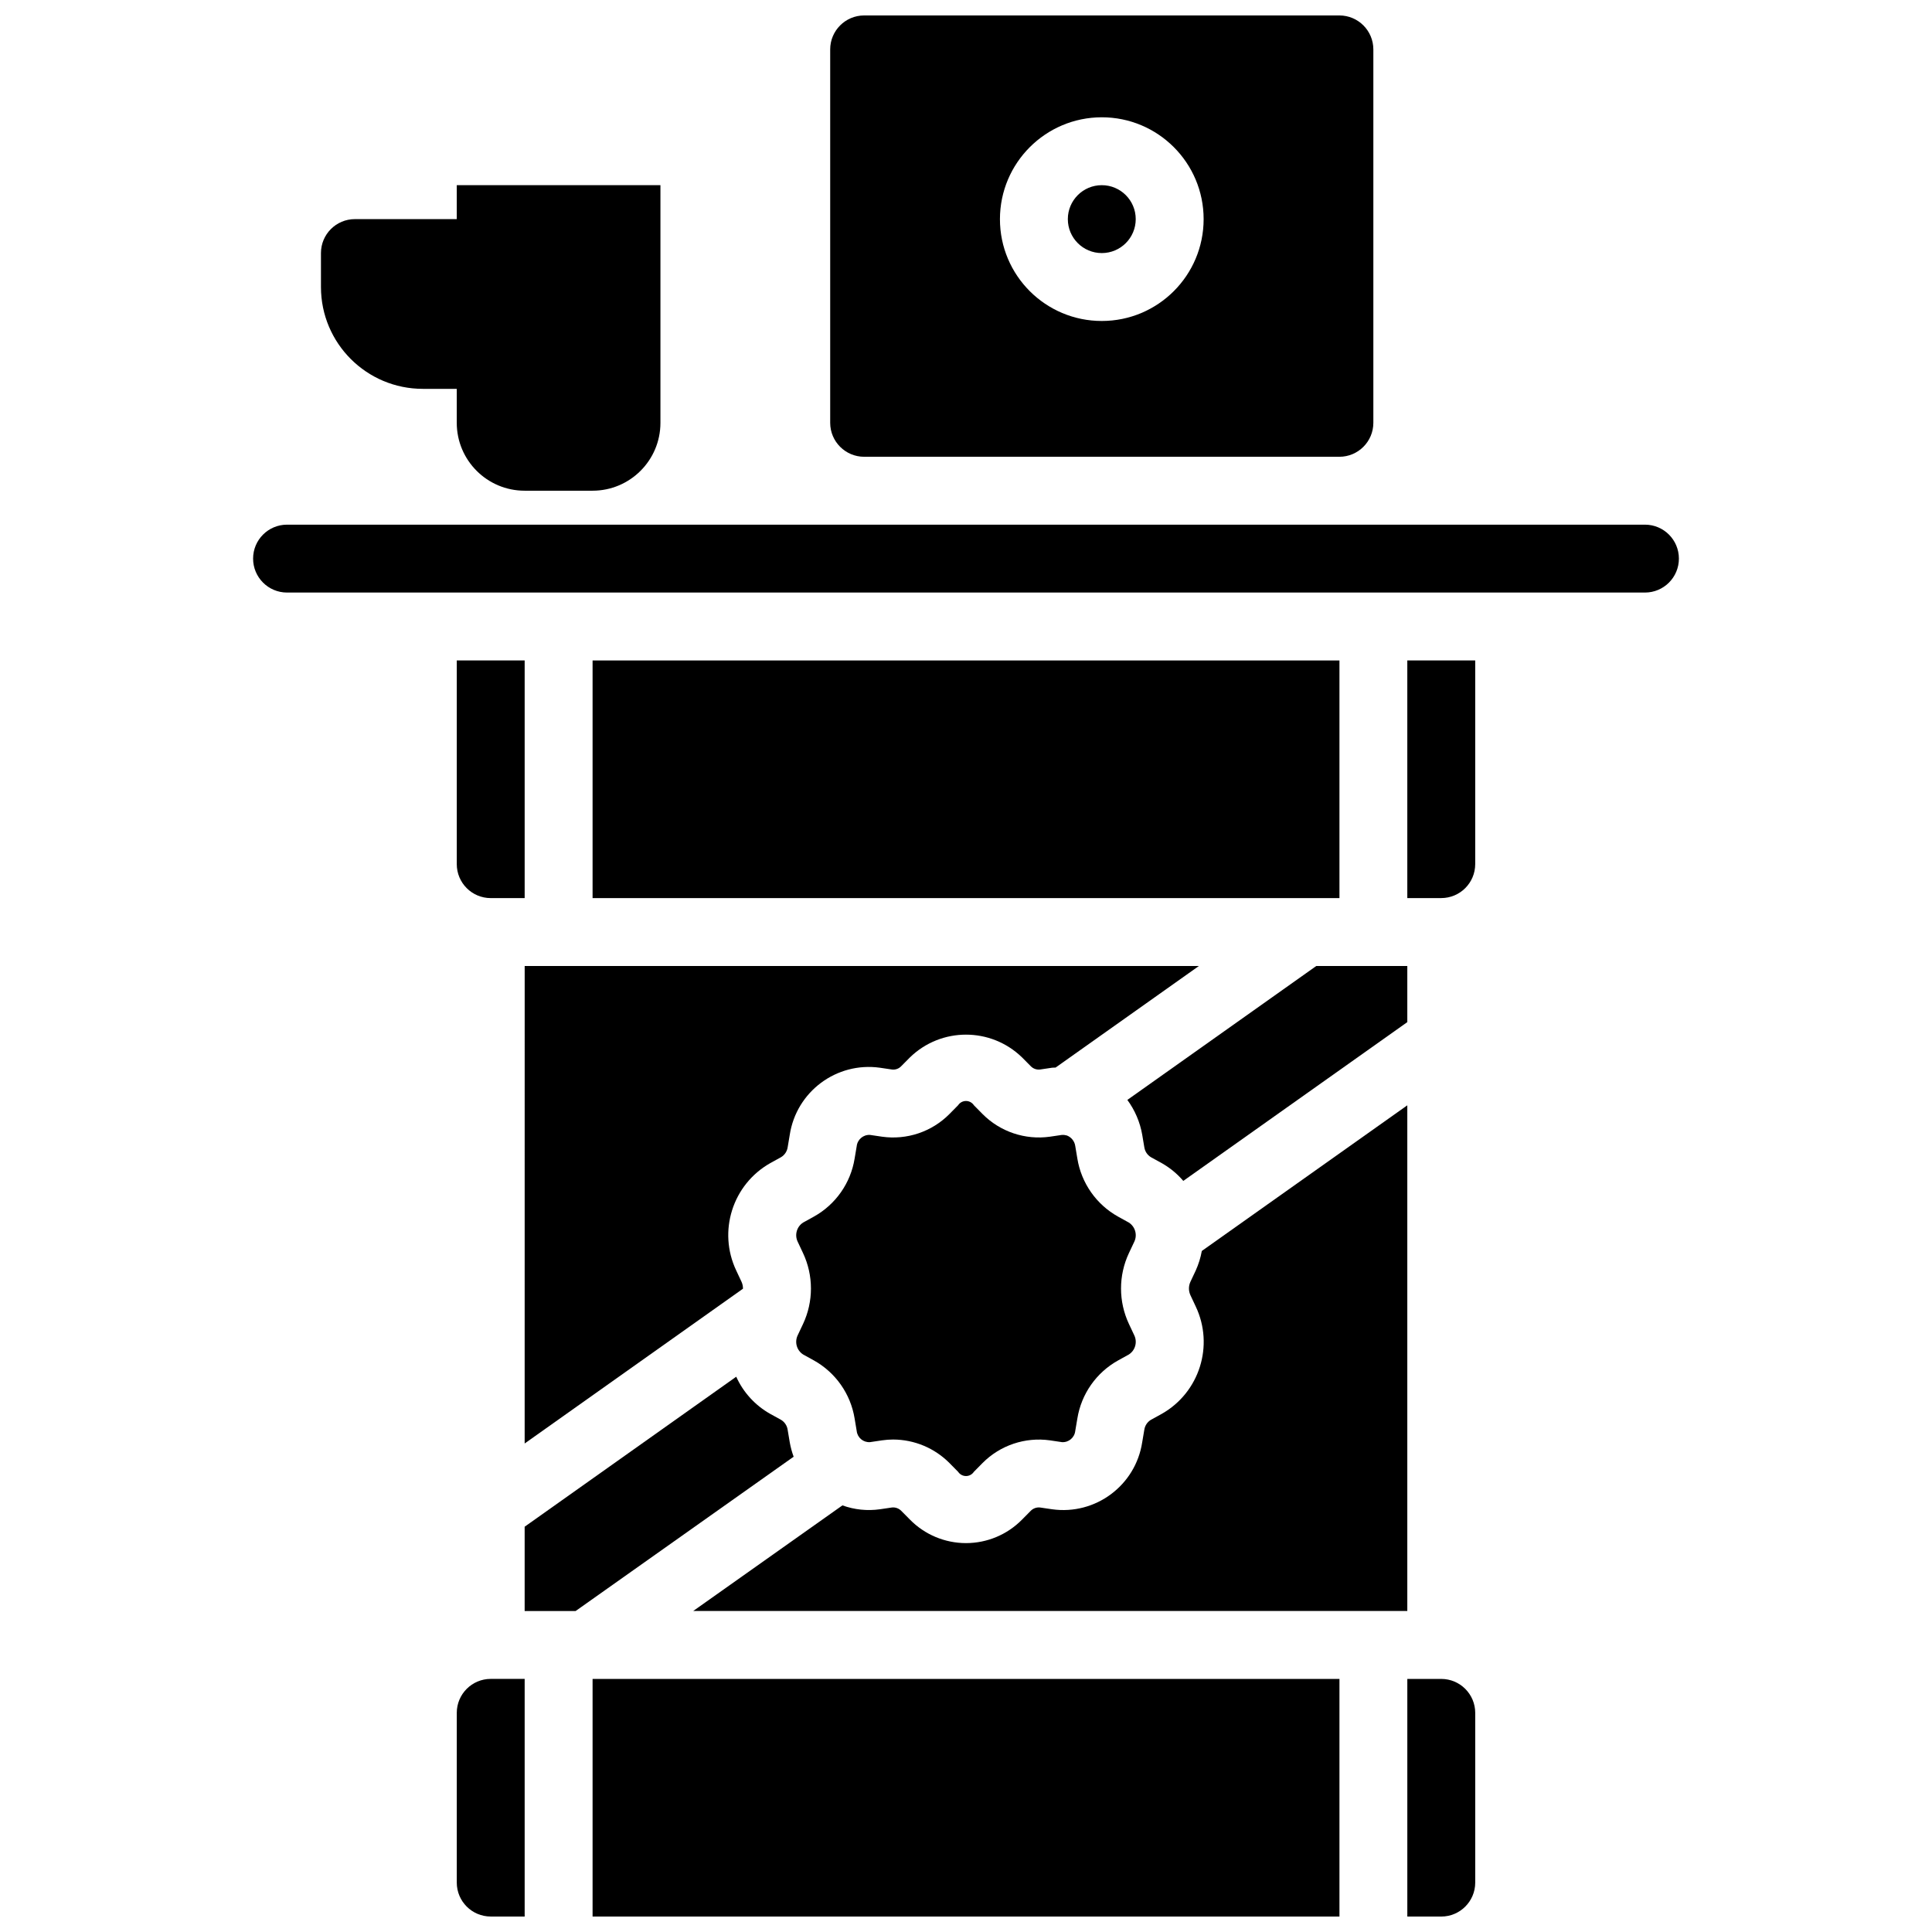
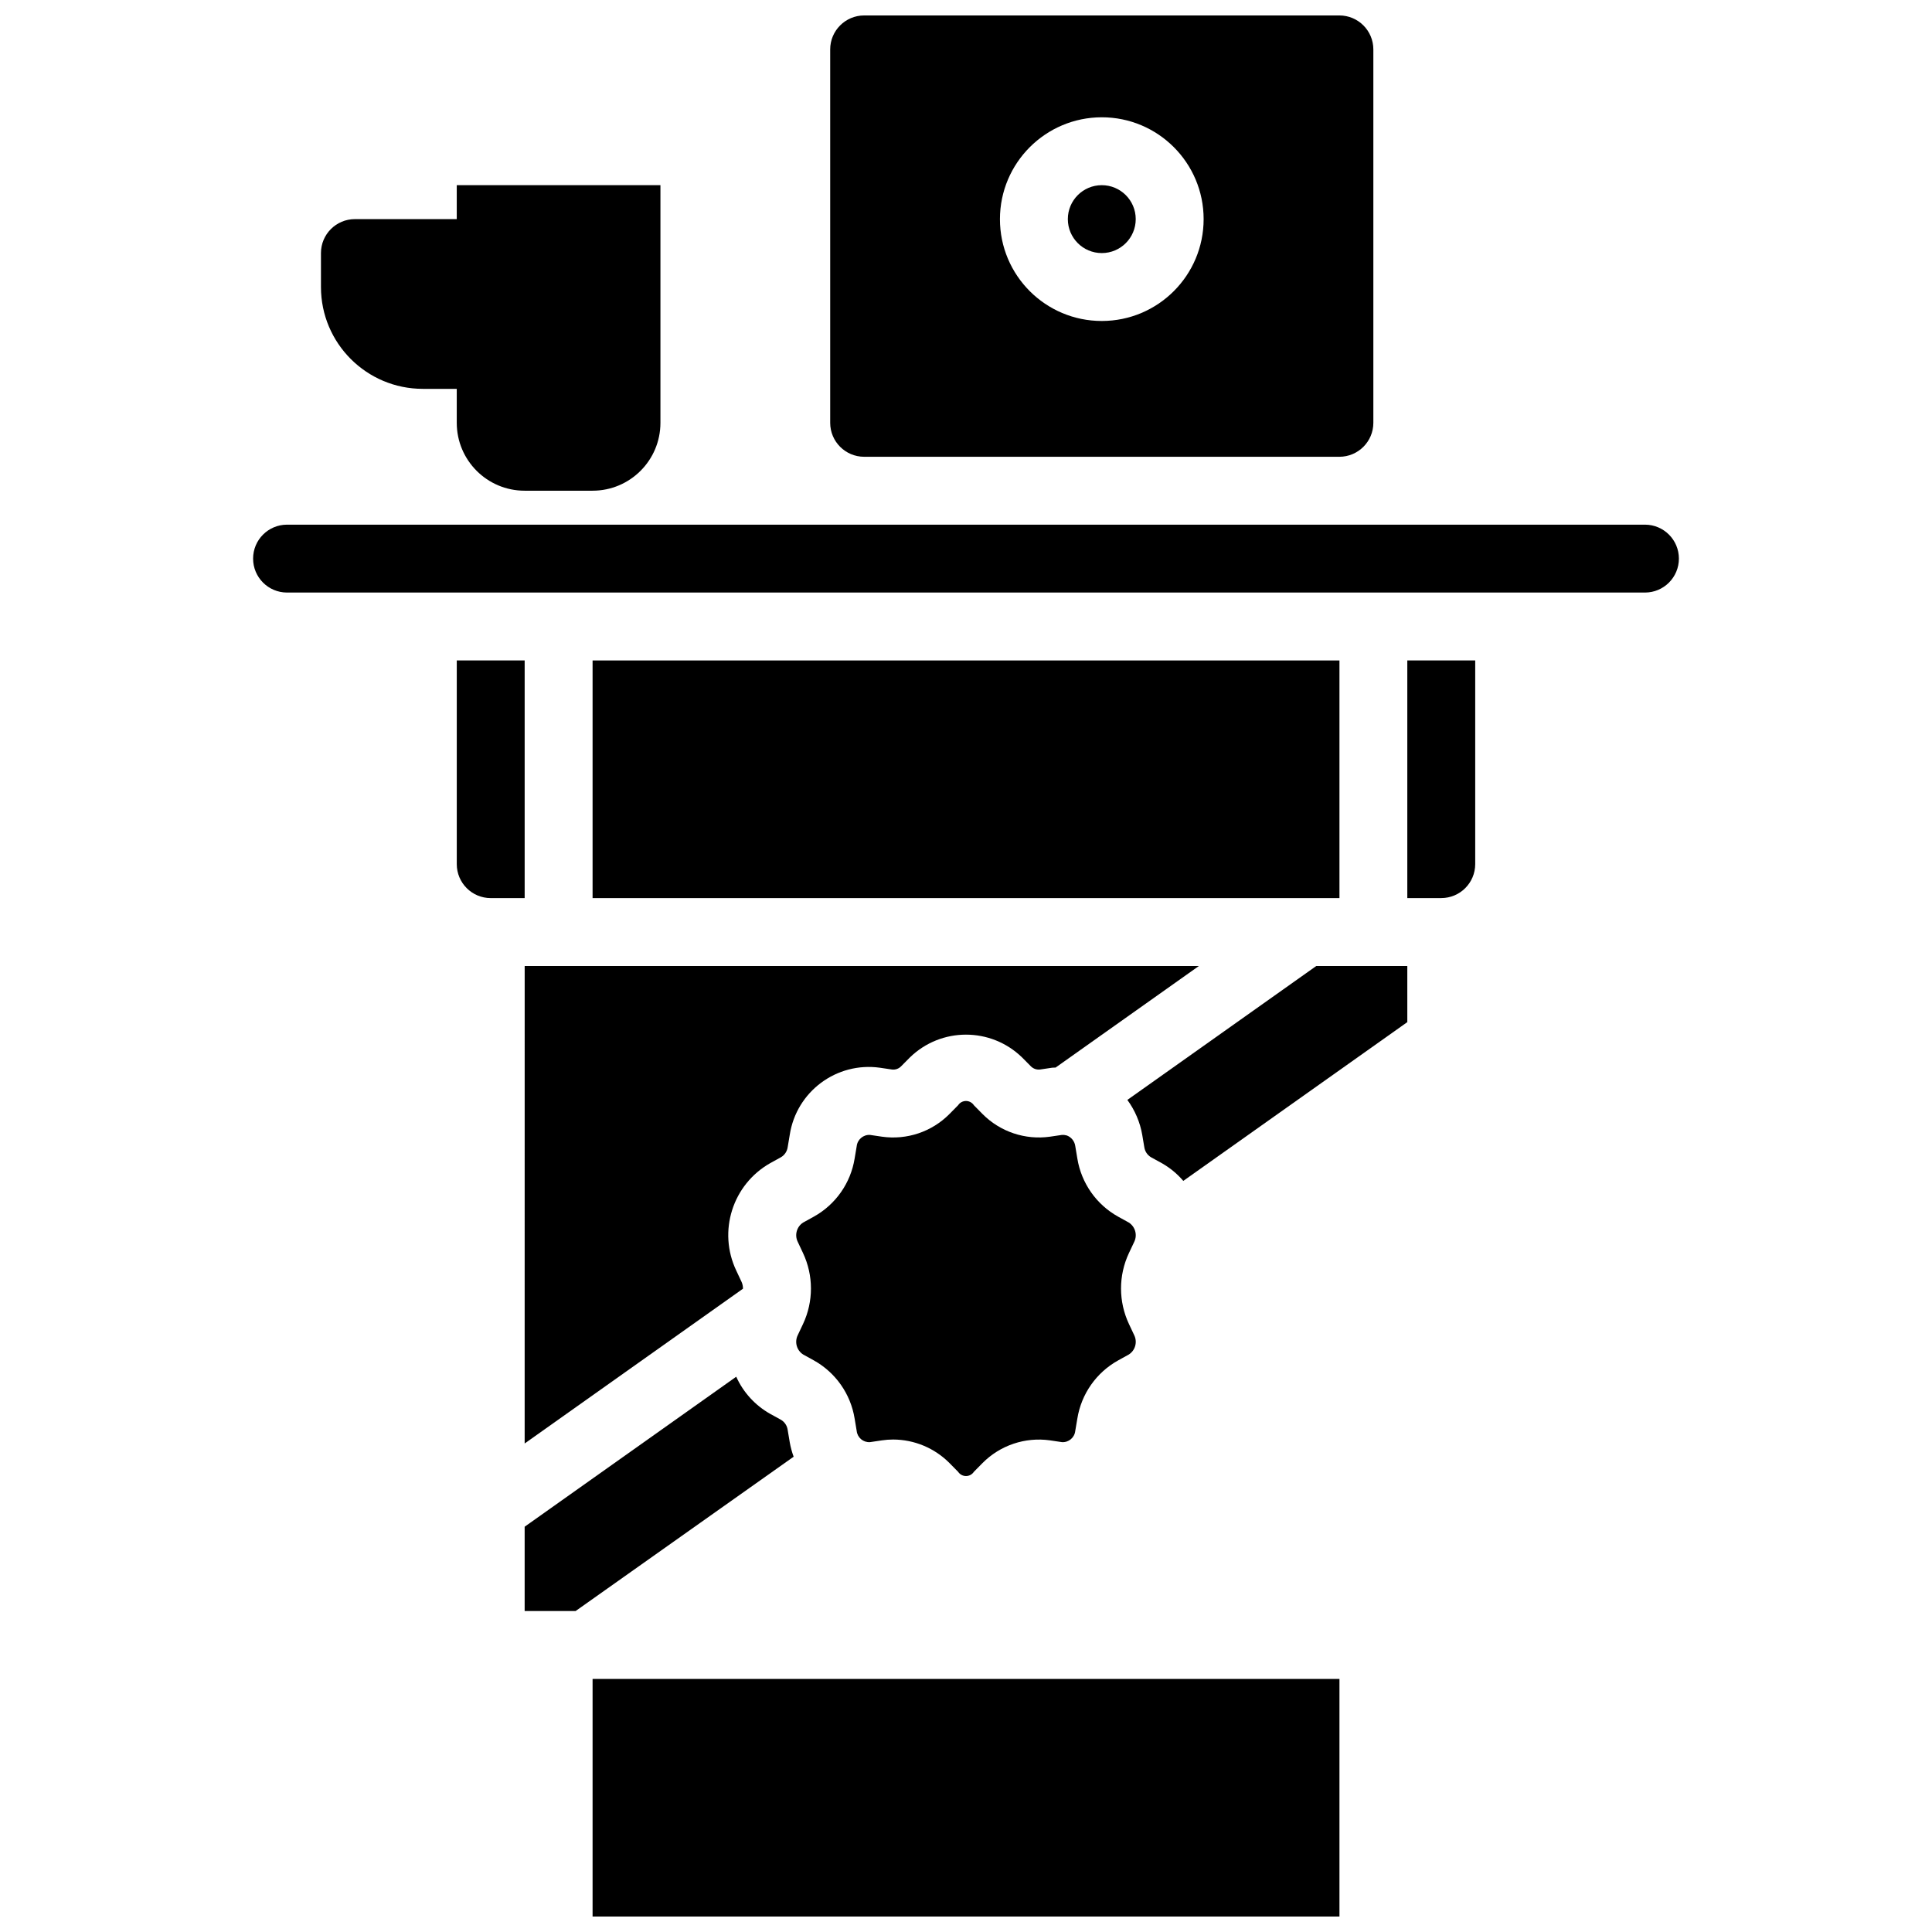
<svg xmlns="http://www.w3.org/2000/svg" width="800px" height="800px" version="1.1" viewBox="144 144 512 512">
  <defs>
    <clipPath id="d">
-       <path d="m265 588h19v63.902h-19z" />
-     </clipPath>
+       </clipPath>
    <clipPath id="c">
      <path d="m364 148.09h144v117.91h-144z" />
    </clipPath>
    <clipPath id="b">
-       <path d="m516 588h19v63.902h-19z" />
-     </clipPath>
+       </clipPath>
    <clipPath id="a">
      <path d="m301 588h198v63.902h-198z" />
    </clipPath>
  </defs>
  <path d="m256.05 247.05h8.996v9c0 9.938 8.055 17.992 17.992 17.992h17.992c9.938 0 17.992-8.055 17.992-17.992v-62.977h-53.977v8.996h-26.992c-4.969 0-8.996 4.027-8.996 8.996v8.996c0 14.906 12.086 26.988 26.992 26.988z" />
  <path d="m355.39 497.88c-0.863 1.82-0.238 3.996 1.457 5.078l2.82 1.555c5.773 3.211 9.758 8.887 10.816 15.406l0.551 3.301c0.191 1.773 1.746 3.078 3.523 2.961l3.172-0.473c0.988-0.145 1.984-0.219 2.981-0.219 5.59 0.02 10.945 2.254 14.891 6.215l2.32 2.352c0.465 0.695 1.246 1.113 2.086 1.109 0.836 0 1.617-0.422 2.078-1.121l2.285-2.316c4.676-4.719 11.309-6.949 17.887-6.019l3.18 0.473c1.781 0.109 3.328-1.203 3.516-2.977l0.555-3.281c1.051-6.516 5.027-12.188 10.797-15.395l2.856-1.578c1.688-1.09 2.301-3.269 1.43-5.082l-1.406-2.992c-2.797-5.945-2.805-12.832-0.016-18.785l1.43-3.031c0.863-1.816 0.238-3.992-1.457-5.078l-2.82-1.555c-5.773-3.207-9.758-8.883-10.816-15.406l-0.551-3.297c-0.176-1.293-1.051-2.383-2.277-2.832l-0.043 0.008c-0.059 0-0.109-0.039-0.168-0.043-0.336-0.094-0.688-0.125-1.035-0.094l-3.172 0.469c-6.57 0.93-13.191-1.293-17.871-5.996l-2.301-2.336c-0.465-0.703-1.25-1.129-2.09-1.129-0.844 0-1.629 0.426-2.094 1.129l-2.285 2.316c-4.672 4.723-11.309 6.953-17.887 6.016l-3.18-0.469c-1.773-0.098-3.316 1.207-3.516 2.973l-0.551 3.281c-1.051 6.516-5.031 12.191-10.801 15.398l-2.856 1.578c-1.688 1.09-2.301 3.269-1.43 5.082l1.406 2.992c2.797 5.945 2.805 12.832 0.016 18.781z" />
-   <path d="m516.95 570.93v-134.01l-54.457 38.598c-0.32 1.789-0.863 3.531-1.613 5.184l-1.422 3.019c-0.504 1.117-0.496 2.402 0.016 3.516l1.398 2.977c4.934 10.391 1 22.824-9.016 28.484l-2.856 1.57c-0.945 0.57-1.586 1.539-1.746 2.633l-0.555 3.289c-1.75 11.469-12.398 19.398-23.887 17.781l-3.191-0.469c-0.918-0.098-1.832 0.23-2.477 0.891l-2.285 2.309c-3.914 3.988-9.266 6.234-14.852 6.238-5.59 0-10.945-2.242-14.859-6.227l-2.32-2.34c-0.648-0.648-1.551-0.969-2.461-0.871l-3.18 0.469c-3.348 0.477-6.758 0.121-9.938-1.027l-39.543 27.988z" />
  <path d="m516.95 400h-24.125l-50.066 35.488c2.008 2.734 3.359 5.894 3.941 9.238l0.555 3.309c0.164 1.098 0.812 2.07 1.766 2.641l2.82 1.551c2.176 1.223 4.121 2.82 5.742 4.723l59.367-42.078z" />
  <path d="m444.98 202.07c0 4.969-4.027 8.996-8.996 8.996s-8.996-4.027-8.996-8.996 4.027-8.996 8.996-8.996 8.996 4.027 8.996 8.996" />
  <path d="m301.04 319.03h197.93v62.977h-197.93z" />
  <g clip-path="url(#d)">
    <path d="m265.05 597.92v44.984c0.004 4.969 4.027 8.992 8.996 8.996h8.996v-62.977h-8.996c-4.969 0.008-8.992 4.031-8.996 8.996z" />
  </g>
  <g clip-path="url(#c)">
    <path d="m364.01 157.09v98.965c0.004 4.965 4.031 8.988 8.996 8.996h125.95c4.965-0.008 8.992-4.031 8.996-8.996v-98.965c-0.004-4.965-4.031-8.992-8.996-8.996h-125.95c-4.965 0.004-8.992 4.031-8.996 8.996zm71.973 17.992c14.906 0 26.992 12.086 26.992 26.992s-12.086 26.988-26.992 26.988-26.988-12.082-26.988-26.988c0.016-14.898 12.09-26.973 26.988-26.992z" />
  </g>
  <g clip-path="url(#b)">
    <path d="m525.95 588.93h-8.996v62.977h8.996c4.969-0.004 8.992-4.027 9-8.996v-44.984c-0.008-4.965-4.031-8.988-9-8.996z" />
  </g>
  <path d="m516.95 382h8.996c4.969-0.004 8.992-4.027 9-8.996v-53.98h-17.996z" />
  <path d="m283.04 526.54 57.855-41.016c0.012-0.629-0.117-1.254-0.379-1.828l-1.398-2.977c-4.934-10.391-0.996-22.824 9.016-28.484l2.856-1.574c0.949-0.57 1.59-1.535 1.75-2.629l0.551-3.289c1.762-11.465 12.402-19.387 23.891-17.785l3.188 0.473c0.922 0.117 1.844-0.215 2.477-0.895l2.285-2.305c8.27-8.047 21.438-8.055 29.715-0.012l0.016 0.012 2.305 2.328c0.637 0.66 1.547 0.98 2.457 0.871l3.184-0.473c0.316-0.047 0.621-0.012 0.934-0.043l37.973-26.914h-178.67z" />
  <path d="m579.93 283.04h-359.86c-4.969 0-8.996 4.027-8.996 8.996s4.027 8.996 8.996 8.996h359.86c4.969 0 8.996-4.027 8.996-8.996s-4.027-8.996-8.996-8.996z" />
  <g clip-path="url(#a)">
    <path d="m301.04 588.93h197.93v62.977h-197.93z" />
  </g>
  <path d="m353.29 526.21-0.555-3.309c-0.16-1.102-0.809-2.07-1.766-2.641l-2.82-1.551c-3.992-2.234-7.16-5.691-9.039-9.863l-56.07 39.75v22.34h13.508l57.777-40.891c-0.457-1.246-0.805-2.531-1.035-3.836z" />
  <path d="m265.05 373.01c0.004 4.969 4.027 8.992 8.996 8.996h8.996v-62.977h-17.992z" />
</svg>